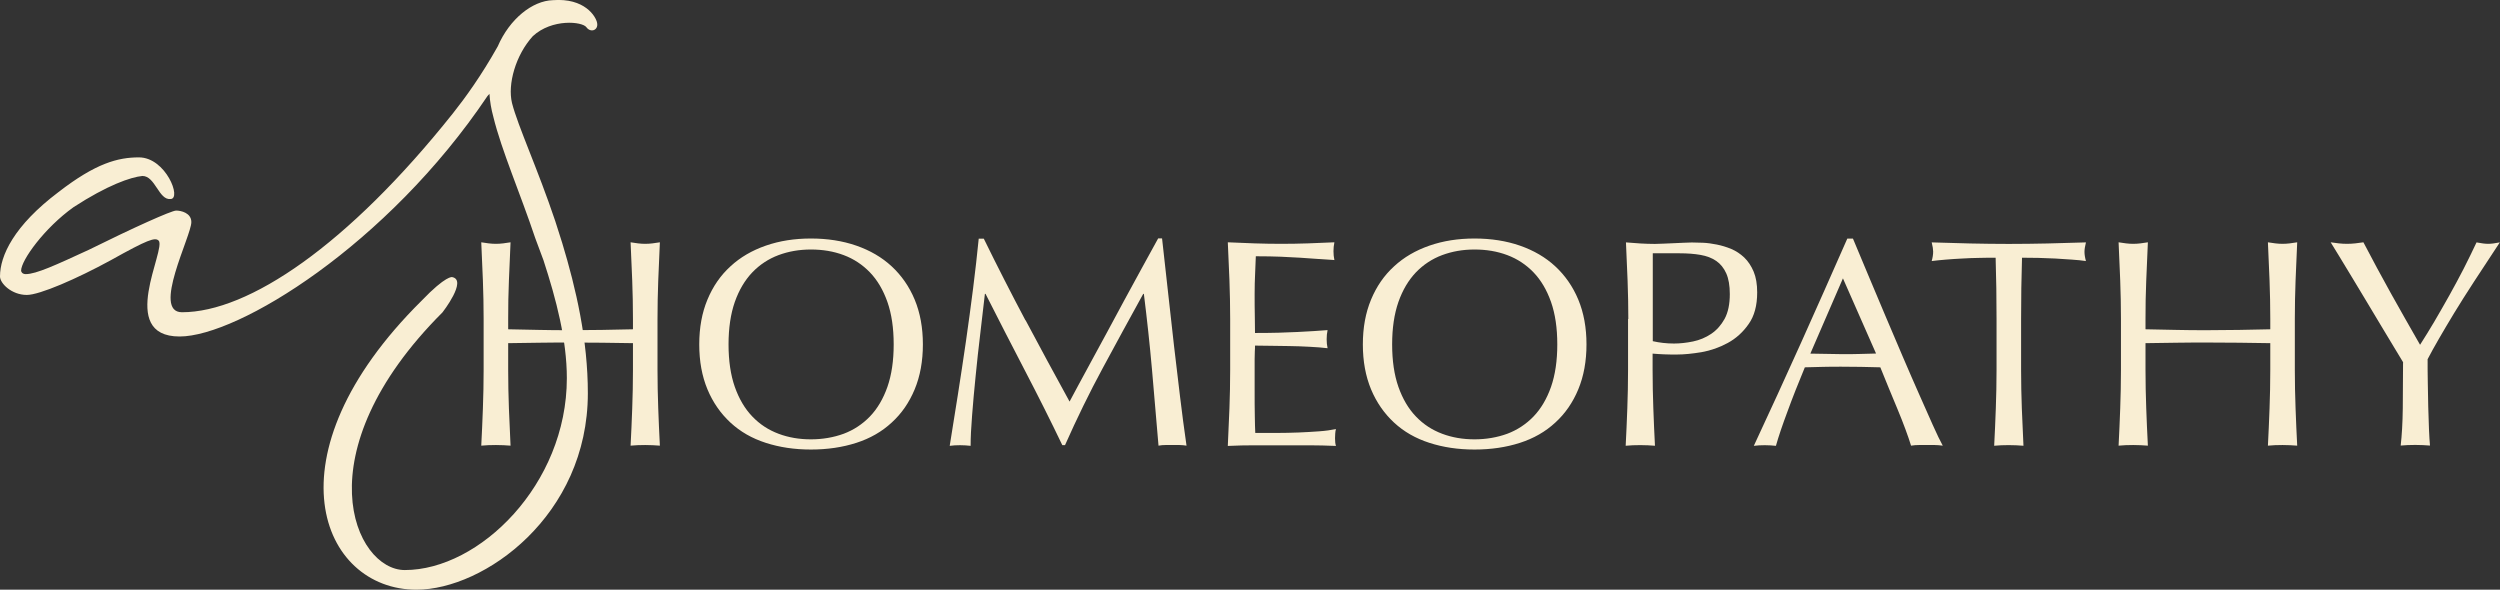
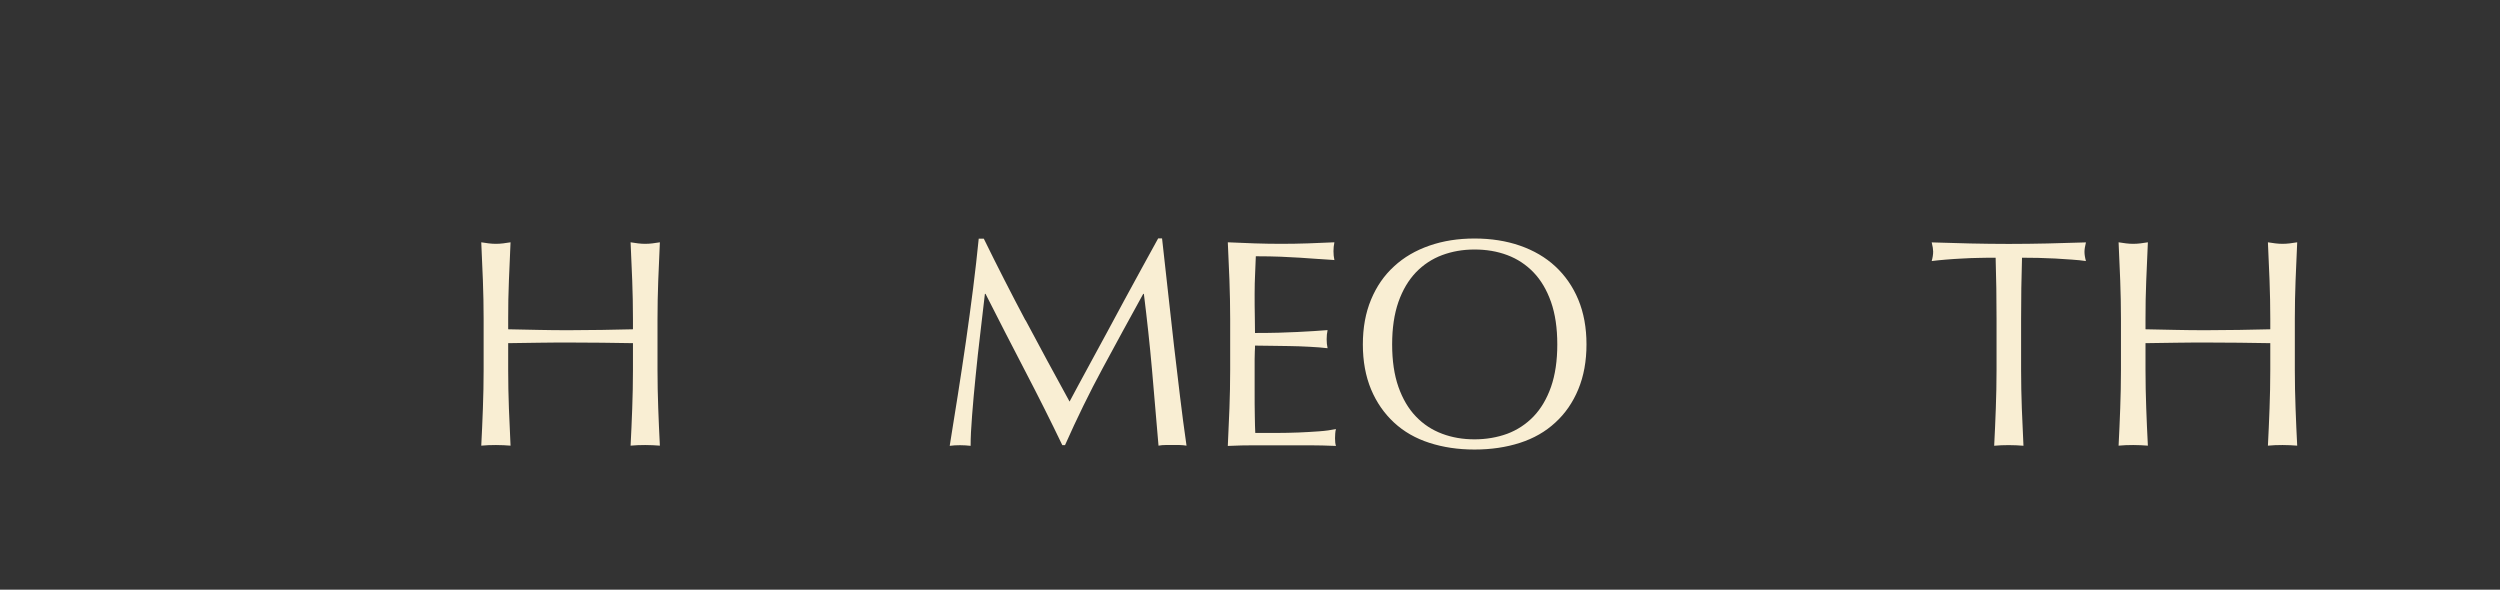
<svg xmlns="http://www.w3.org/2000/svg" width="301" height="71" viewBox="0 0 301 71" fill="none">
  <rect x="0" y="0" width="301" height="71" fill="#333333" stroke="none" />
  <g clip-path="url(#clip0_404_106)">
    <path d="M76.12 33.785C76.055 32.277 75.989 30.736 75.923 29.173C76.23 29.216 76.537 29.26 76.821 29.303C77.106 29.336 77.401 29.357 77.686 29.357C77.971 29.357 78.266 29.336 78.551 29.303C78.836 29.27 79.142 29.227 79.449 29.173C79.372 30.736 79.307 32.277 79.252 33.785C79.197 35.294 79.164 36.835 79.164 38.398V44.53C79.164 46.103 79.197 47.645 79.252 49.164C79.307 50.683 79.372 52.181 79.449 53.657C78.902 53.614 78.31 53.581 77.686 53.581C77.062 53.581 76.471 53.603 75.923 53.657C76 52.181 76.066 50.683 76.12 49.164C76.175 47.645 76.208 46.103 76.208 44.53V41.317C74.916 41.296 73.657 41.274 72.452 41.263C71.237 41.252 69.989 41.241 68.697 41.241C67.405 41.241 66.145 41.241 64.941 41.263C63.726 41.274 62.477 41.296 61.185 41.317V44.53C61.185 46.103 61.218 47.645 61.273 49.164C61.328 50.683 61.393 52.181 61.47 53.657C60.923 53.614 60.331 53.581 59.707 53.581C59.083 53.581 58.492 53.603 57.944 53.657C58.021 52.181 58.087 50.683 58.141 49.164C58.196 47.645 58.229 46.103 58.229 44.53V38.398C58.229 36.824 58.196 35.294 58.141 33.785C58.087 32.277 58.021 30.736 57.944 29.173C58.251 29.216 58.557 29.26 58.842 29.303C59.127 29.336 59.422 29.357 59.707 29.357C59.992 29.357 60.288 29.336 60.572 29.303C60.857 29.27 61.163 29.227 61.47 29.173C61.393 30.736 61.328 32.277 61.273 33.785C61.207 35.294 61.185 36.835 61.185 38.398V39.646C62.477 39.668 63.737 39.689 64.941 39.722C66.145 39.755 67.405 39.755 68.697 39.755C69.989 39.755 71.248 39.744 72.452 39.722C73.657 39.7 74.916 39.678 76.208 39.646V38.398C76.208 36.824 76.175 35.294 76.12 33.785Z" fill="#F9EED3" />
-     <path d="M84.19 41.469C84.19 39.45 84.519 37.649 85.176 36.075C85.833 34.491 86.752 33.156 87.946 32.07C89.128 30.974 90.552 30.149 92.205 29.574C93.859 28.999 95.665 28.717 97.636 28.717C99.607 28.717 101.447 28.999 103.1 29.574C104.753 30.149 106.177 30.974 107.359 32.07C108.542 33.166 109.472 34.501 110.129 36.075C110.786 37.66 111.115 39.45 111.115 41.469C111.115 43.488 110.786 45.289 110.129 46.874C109.472 48.458 108.553 49.793 107.359 50.879C106.177 51.975 104.753 52.789 103.1 53.32C101.447 53.852 99.629 54.124 97.636 54.124C95.643 54.124 93.859 53.852 92.205 53.32C90.552 52.789 89.128 51.975 87.946 50.879C86.763 49.782 85.833 48.447 85.176 46.874C84.519 45.289 84.19 43.498 84.19 41.469ZM107.6 41.469C107.6 39.494 107.348 37.79 106.845 36.357C106.341 34.925 105.64 33.731 104.742 32.797C103.844 31.864 102.793 31.17 101.578 30.714C100.362 30.258 99.059 30.041 97.636 30.041C96.213 30.041 94.942 30.269 93.738 30.714C92.523 31.17 91.472 31.864 90.574 32.797C89.676 33.742 88.975 34.925 88.471 36.357C87.968 37.801 87.716 39.505 87.716 41.469C87.716 43.433 87.968 45.148 88.471 46.581C88.975 48.013 89.676 49.207 90.574 50.141C91.472 51.085 92.523 51.769 93.738 52.224C94.942 52.68 96.246 52.897 97.636 52.897C99.027 52.897 100.362 52.669 101.578 52.224C102.782 51.769 103.844 51.074 104.742 50.141C105.64 49.207 106.341 48.013 106.845 46.581C107.348 45.137 107.6 43.433 107.6 41.469Z" fill="#F9EED3" />
    <path d="M123.477 38.55C125.163 41.73 126.937 44.996 128.776 48.35C129.017 47.894 129.368 47.254 129.817 46.407C130.276 45.561 130.802 44.595 131.393 43.499C131.995 42.403 132.631 41.219 133.32 39.95C133.999 38.68 134.7 37.388 135.401 36.086C136.112 34.784 136.813 33.492 137.503 32.233C138.193 30.974 138.85 29.802 139.441 28.706H139.912C140.175 30.985 140.416 33.188 140.646 35.316C140.875 37.443 141.105 39.537 141.346 41.589C141.587 43.64 141.828 45.68 142.069 47.688C142.31 49.696 142.573 51.682 142.857 53.657C142.573 53.614 142.288 53.581 142.014 53.581H140.328C140.054 53.581 139.77 53.603 139.485 53.657C139.222 50.499 138.959 47.427 138.697 44.465C138.434 41.491 138.105 38.463 137.722 35.381H137.645C135.992 38.376 134.371 41.35 132.773 44.313C131.174 47.265 129.663 50.368 128.229 53.592H127.9C126.466 50.596 124.955 47.601 123.389 44.595C121.823 41.589 120.247 38.517 118.659 35.381H118.582C118.418 36.857 118.232 38.452 118.024 40.178C117.816 41.903 117.63 43.596 117.466 45.279C117.301 46.95 117.148 48.534 117.039 50.021C116.918 51.508 116.863 52.724 116.863 53.679C116.48 53.635 116.064 53.603 115.604 53.603C115.144 53.603 114.728 53.624 114.345 53.679C114.652 51.758 114.98 49.728 115.319 47.579C115.659 45.441 115.976 43.292 116.294 41.133C116.601 38.973 116.896 36.835 117.159 34.74C117.422 32.635 117.652 30.638 117.838 28.739H118.451C120.104 32.114 121.78 35.392 123.466 38.571L123.477 38.55Z" fill="#F9EED3" />
    <path d="M148.025 33.731C147.971 32.212 147.905 30.692 147.828 29.173C148.912 29.216 149.974 29.26 151.048 29.303C152.11 29.336 153.183 29.357 154.267 29.357C155.351 29.357 156.413 29.336 157.464 29.303C158.515 29.27 159.588 29.227 160.661 29.173C160.584 29.531 160.552 29.889 160.552 30.247C160.552 30.605 160.584 30.964 160.661 31.311C159.895 31.267 159.194 31.213 158.559 31.17C157.924 31.126 157.256 31.072 156.544 31.029C155.832 30.985 155.066 30.942 154.223 30.909C153.38 30.877 152.372 30.855 151.201 30.855C151.179 31.615 151.146 32.342 151.113 33.026C151.08 33.72 151.058 34.502 151.058 35.381C151.058 36.303 151.058 37.215 151.08 38.094C151.091 38.973 151.102 39.635 151.102 40.091C152.153 40.091 153.106 40.08 153.938 40.058C154.781 40.037 155.548 40.004 156.238 39.971C156.927 39.939 157.573 39.896 158.165 39.863C158.756 39.83 159.314 39.787 159.84 39.744C159.763 40.102 159.73 40.471 159.73 40.851C159.73 41.209 159.763 41.567 159.84 41.925C159.216 41.849 158.493 41.795 157.661 41.751C156.829 41.708 156.008 41.675 155.175 41.665C154.343 41.654 153.566 41.643 152.843 41.632C152.11 41.621 151.529 41.61 151.102 41.61C151.102 41.827 151.102 42.055 151.08 42.305C151.069 42.554 151.058 42.869 151.058 43.249V46.776C151.058 48.133 151.058 49.251 151.08 50.13C151.091 51.009 151.113 51.671 151.135 52.127H153.653C154.562 52.127 155.46 52.105 156.336 52.073C157.212 52.04 158.033 51.986 158.822 51.931C159.599 51.877 160.278 51.779 160.847 51.66C160.803 51.823 160.771 52.008 160.76 52.214C160.749 52.42 160.738 52.604 160.738 52.767C160.738 53.147 160.771 53.451 160.847 53.69C159.774 53.646 158.701 53.614 157.628 53.614H151.102C150.029 53.614 148.934 53.635 147.828 53.69C147.905 52.17 147.971 50.651 148.025 49.142C148.08 47.634 148.113 46.093 148.113 44.53V38.398C148.113 36.835 148.08 35.283 148.025 33.764V33.731Z" fill="#F9EED3" />
    <path d="M164.088 41.469C164.088 39.45 164.417 37.649 165.074 36.075C165.731 34.491 166.65 33.156 167.844 32.07C169.026 30.974 170.45 30.149 172.103 29.574C173.757 28.999 175.563 28.717 177.534 28.717C179.505 28.717 181.345 28.999 182.998 29.574C184.651 30.149 186.075 30.974 187.257 32.07C188.44 33.166 189.371 34.501 190.027 36.075C190.684 37.66 191.013 39.45 191.013 41.469C191.013 43.488 190.684 45.289 190.027 46.874C189.371 48.458 188.451 49.793 187.257 50.879C186.075 51.975 184.651 52.789 182.998 53.32C181.345 53.852 179.527 54.124 177.534 54.124C175.541 54.124 173.757 53.852 172.103 53.32C170.45 52.789 169.026 51.975 167.844 50.879C166.661 49.782 165.731 48.447 165.074 46.874C164.417 45.289 164.088 43.498 164.088 41.469ZM187.498 41.469C187.498 39.494 187.246 37.79 186.743 36.357C186.239 34.925 185.538 33.731 184.64 32.797C183.742 31.864 182.691 31.17 181.476 30.714C180.261 30.258 178.958 30.041 177.534 30.041C176.111 30.041 174.841 30.269 173.636 30.714C172.421 31.17 171.37 31.864 170.472 32.797C169.574 33.742 168.873 34.925 168.369 36.357C167.866 37.801 167.614 39.505 167.614 41.469C167.614 43.433 167.866 45.148 168.369 46.581C168.873 48.013 169.574 49.207 170.472 50.141C171.37 51.085 172.421 51.769 173.636 52.224C174.841 52.68 176.144 52.897 177.534 52.897C178.925 52.897 180.261 52.669 181.476 52.224C182.68 51.769 183.742 51.074 184.64 50.141C185.538 49.207 186.239 48.013 186.743 46.581C187.246 45.137 187.498 43.433 187.498 41.469Z" fill="#F9EED3" />
-     <path d="M196.05 38.409C196.05 36.835 196.017 35.305 195.962 33.796C195.907 32.288 195.842 30.746 195.765 29.184C196.345 29.227 196.926 29.27 197.506 29.314C198.097 29.346 198.677 29.368 199.247 29.368C199.532 29.368 199.882 29.357 200.287 29.335C200.692 29.314 201.108 29.292 201.524 29.281C201.94 29.27 202.346 29.249 202.729 29.227C203.112 29.205 203.44 29.194 203.703 29.194C204.065 29.194 204.503 29.205 205.028 29.227C205.554 29.249 206.112 29.325 206.703 29.444C207.295 29.563 207.875 29.737 208.444 29.976C209.014 30.215 209.539 30.562 210.01 31.007C210.481 31.463 210.853 32.027 211.138 32.7C211.423 33.373 211.565 34.219 211.565 35.207C211.565 36.781 211.226 38.05 210.536 39.016C209.857 39.993 209.014 40.753 208.017 41.295C207.021 41.838 205.97 42.207 204.853 42.403C203.736 42.587 202.751 42.685 201.886 42.685C201.338 42.685 200.834 42.685 200.375 42.663C199.915 42.641 199.455 42.62 198.973 42.576V44.541C198.973 46.114 199.006 47.655 199.061 49.175C199.115 50.694 199.181 52.192 199.258 53.668C198.71 53.624 198.119 53.592 197.495 53.592C196.871 53.592 196.28 53.614 195.732 53.668C195.809 52.192 195.874 50.694 195.929 49.175C195.984 47.655 196.017 46.114 196.017 44.541V38.409H196.05ZM198.995 41.078C199.805 41.263 200.659 41.361 201.546 41.361C202.291 41.361 203.057 41.274 203.846 41.111C204.634 40.948 205.357 40.644 206.025 40.199C206.681 39.754 207.218 39.157 207.645 38.387C208.061 37.616 208.269 36.618 208.269 35.413C208.269 34.393 208.127 33.557 207.842 32.917C207.557 32.277 207.152 31.777 206.638 31.419C206.123 31.061 205.488 30.822 204.754 30.692C204.01 30.562 203.178 30.497 202.236 30.497H198.995V41.078Z" fill="#F9EED3" />
-     <path d="M233.902 53.657C233.562 53.613 233.245 53.581 232.949 53.581H231.044C230.748 53.581 230.431 53.602 230.091 53.657C229.927 53.114 229.697 52.452 229.413 51.681C229.128 50.911 228.81 50.097 228.46 49.261C228.11 48.415 227.759 47.568 227.398 46.7C227.037 45.832 226.697 45.007 226.391 44.226C225.624 44.204 224.847 44.182 224.058 44.171C223.27 44.16 222.482 44.15 221.682 44.15C220.938 44.15 220.204 44.15 219.492 44.171C218.77 44.182 218.047 44.204 217.303 44.226C216.536 46.081 215.835 47.84 215.222 49.522C214.598 51.193 214.127 52.582 213.821 53.678C213.415 53.635 212.967 53.602 212.485 53.602C212.003 53.602 211.565 53.624 211.16 53.678C213.098 49.522 214.992 45.387 216.843 41.274C218.693 37.16 220.544 32.982 222.416 28.727H223.095C223.675 30.106 224.288 31.593 224.967 33.199C225.635 34.805 226.325 36.422 227.015 38.061C227.704 39.7 228.405 41.328 229.095 42.945C229.785 44.562 230.442 46.06 231.055 47.449C231.668 48.838 232.216 50.075 232.708 51.171C233.201 52.268 233.595 53.092 233.913 53.668L233.902 53.657ZM217.97 42.576C218.595 42.576 219.241 42.587 219.908 42.608C220.576 42.63 221.222 42.641 221.847 42.641C222.514 42.641 223.193 42.641 223.861 42.619C224.529 42.608 225.208 42.587 225.876 42.565L221.89 33.514L217.97 42.565V42.576Z" fill="#F9EED3" />
    <path d="M240.274 31.029C239.65 31.029 238.993 31.029 238.314 31.05C237.636 31.061 236.946 31.083 236.267 31.126C235.588 31.159 234.92 31.202 234.285 31.256C233.65 31.311 233.081 31.365 232.577 31.43C232.697 31.007 232.752 30.627 232.752 30.291C232.752 30.03 232.697 29.661 232.577 29.184C234.154 29.227 235.708 29.27 237.219 29.314C238.73 29.346 240.274 29.368 241.862 29.368C243.45 29.368 244.994 29.346 246.505 29.314C248.016 29.281 249.559 29.238 251.147 29.184C251.027 29.661 250.972 30.041 250.972 30.323C250.972 30.627 251.027 30.996 251.147 31.43C250.643 31.354 250.074 31.3 249.439 31.256C248.804 31.213 248.147 31.17 247.457 31.126C246.778 31.094 246.089 31.072 245.41 31.05C244.731 31.039 244.074 31.029 243.45 31.029C243.373 33.471 243.34 35.934 243.34 38.409V44.541C243.34 46.114 243.373 47.655 243.428 49.175C243.483 50.694 243.559 52.192 243.625 53.668C243.077 53.624 242.486 53.592 241.862 53.592C241.238 53.592 240.647 53.614 240.099 53.668C240.176 52.192 240.242 50.694 240.296 49.175C240.351 47.655 240.384 46.114 240.384 44.541V38.409C240.384 35.934 240.351 33.481 240.274 31.029Z" fill="#F9EED3" />
    <path d="M273.254 33.785C273.188 32.277 273.123 30.736 273.057 29.173C273.364 29.216 273.67 29.26 273.955 29.303C274.24 29.336 274.535 29.357 274.82 29.357C275.105 29.357 275.4 29.336 275.685 29.303C275.97 29.27 276.276 29.227 276.583 29.173C276.506 30.736 276.44 32.277 276.386 33.785C276.331 35.294 276.298 36.835 276.298 38.398V44.53C276.298 46.103 276.331 47.645 276.386 49.164C276.44 50.683 276.506 52.181 276.583 53.657C276.035 53.614 275.444 53.581 274.82 53.581C274.196 53.581 273.605 53.603 273.057 53.657C273.134 52.181 273.199 50.683 273.254 49.164C273.309 47.645 273.342 46.103 273.342 44.53V41.317C272.05 41.296 270.791 41.274 269.586 41.263C268.371 41.252 267.122 41.241 265.83 41.241C264.538 41.241 263.279 41.241 262.075 41.263C260.859 41.274 259.611 41.296 258.319 41.317V44.53C258.319 46.103 258.352 47.645 258.407 49.164C258.461 50.683 258.527 52.181 258.604 53.657C258.056 53.614 257.465 53.581 256.841 53.581C256.217 53.581 255.626 53.603 255.078 53.657C255.155 52.181 255.22 50.683 255.275 49.164C255.33 47.645 255.363 46.103 255.363 44.53V38.398C255.363 36.824 255.33 35.294 255.275 33.785C255.22 32.277 255.155 30.736 255.078 29.173C255.385 29.216 255.691 29.26 255.976 29.303C256.261 29.336 256.556 29.357 256.841 29.357C257.126 29.357 257.421 29.336 257.706 29.303C257.991 29.27 258.297 29.227 258.604 29.173C258.527 30.736 258.461 32.277 258.407 33.785C258.341 35.294 258.319 36.835 258.319 38.398V39.646C259.611 39.668 260.87 39.689 262.075 39.722C263.279 39.755 264.538 39.755 265.83 39.755C267.122 39.755 268.382 39.744 269.586 39.722C270.791 39.7 272.05 39.678 273.342 39.646V38.398C273.342 36.824 273.309 35.294 273.254 33.785Z" fill="#F9EED3" />
-     <path d="M289.35 43.64C289.109 43.238 288.759 42.652 288.288 41.882C287.817 41.111 287.302 40.254 286.744 39.32C286.185 38.387 285.583 37.399 284.97 36.358C284.346 35.327 283.755 34.339 283.185 33.395C282.627 32.461 282.112 31.615 281.652 30.866C281.193 30.117 280.853 29.553 280.612 29.173C280.952 29.216 281.28 29.26 281.598 29.303C281.926 29.336 282.255 29.357 282.583 29.357C282.912 29.357 283.251 29.336 283.569 29.303C283.897 29.27 284.225 29.227 284.554 29.173C285.627 31.235 286.733 33.275 287.839 35.272C288.945 37.269 290.138 39.342 291.375 41.513C291.923 40.655 292.503 39.722 293.105 38.702C293.708 37.682 294.299 36.629 294.901 35.565C295.503 34.491 296.073 33.416 296.631 32.342C297.179 31.257 297.693 30.215 298.175 29.184C298.777 29.303 299.237 29.357 299.577 29.357C299.916 29.357 300.376 29.303 300.978 29.184C299.828 30.92 298.799 32.483 297.89 33.883C296.982 35.283 296.171 36.553 295.481 37.692C294.792 38.832 294.179 39.863 293.653 40.775C293.127 41.686 292.668 42.511 292.284 43.249C292.284 44.128 292.284 45.062 292.306 46.06C292.317 47.059 292.339 48.035 292.361 49.001C292.383 49.967 292.416 50.857 292.449 51.671C292.481 52.485 292.525 53.147 292.569 53.646C292.021 53.603 291.43 53.57 290.806 53.57C290.182 53.57 289.591 53.592 289.043 53.646C289.186 52.409 289.273 50.911 289.295 49.153C289.317 47.395 289.328 45.55 289.328 43.629L289.35 43.64Z" fill="#F9EED3" />
-     <path d="M71.894 2.767C71.752 1.964 70.372 -0.272 66.562 0.021C64.098 0.097 61.361 2.268 59.926 5.589C57.944 9.116 56.017 11.775 54.517 13.664C41.882 29.531 29.914 37.594 21.91 37.594C18.264 37.594 23.038 28.413 23.038 26.741C23.038 25.623 21.778 25.352 21.209 25.352C20.64 25.352 16.019 27.436 10.676 30.084C6.745 31.896 4.358 33.004 3.099 33.004C2.683 33.004 2.54 32.721 2.54 32.591C2.54 31.343 5.343 27.447 8.858 24.94C12.931 22.292 15.734 21.326 17.147 21.185C18.691 21.185 19.118 24.104 20.519 23.963C21.921 23.963 19.961 18.949 16.731 18.949C14.201 18.949 11.541 19.643 7.04 23.127C1.686 27.165 0 30.779 0 33.286C0 34.121 1.402 35.511 3.23 35.511C4.774 35.511 9.263 33.557 13.336 31.332C17.826 28.825 18.669 28.554 19.096 28.966C20.081 29.943 14.037 40.514 21.625 40.514C28.644 40.514 46.623 29.52 58.689 11.569C58.777 11.482 58.853 11.395 58.93 11.298C58.985 12.198 59.138 13.121 59.401 14.076C60.386 18.113 62.631 23.258 64.448 28.684L65.434 31.332C66.978 36.064 68.248 40.937 68.248 45.528C68.248 58.334 57.715 68.634 48.736 68.634C42.703 68.634 36.297 54.59 53.28 37.605C53.28 37.605 56.313 33.72 54.441 33.362C54.441 33.362 53.707 33.134 50.751 36.216C31.939 54.861 38.619 71 50.138 71C58.284 71 70.777 62.089 70.777 47.34C70.777 40.937 69.376 34.816 67.689 29.248L66.846 26.6C64.744 20.338 62.357 15.194 61.645 12.405C61.098 10.126 62.083 6.631 64.153 4.352C66.474 2.214 70.109 2.594 70.602 3.277C71.095 3.972 72.058 3.668 71.894 2.767Z" fill="#F9EED3" />
  </g>
  <defs>
    <clipPath id="clip0_404_106">
      <rect width="301" height="71" fill="white" />
    </clipPath>
  </defs>
</svg>